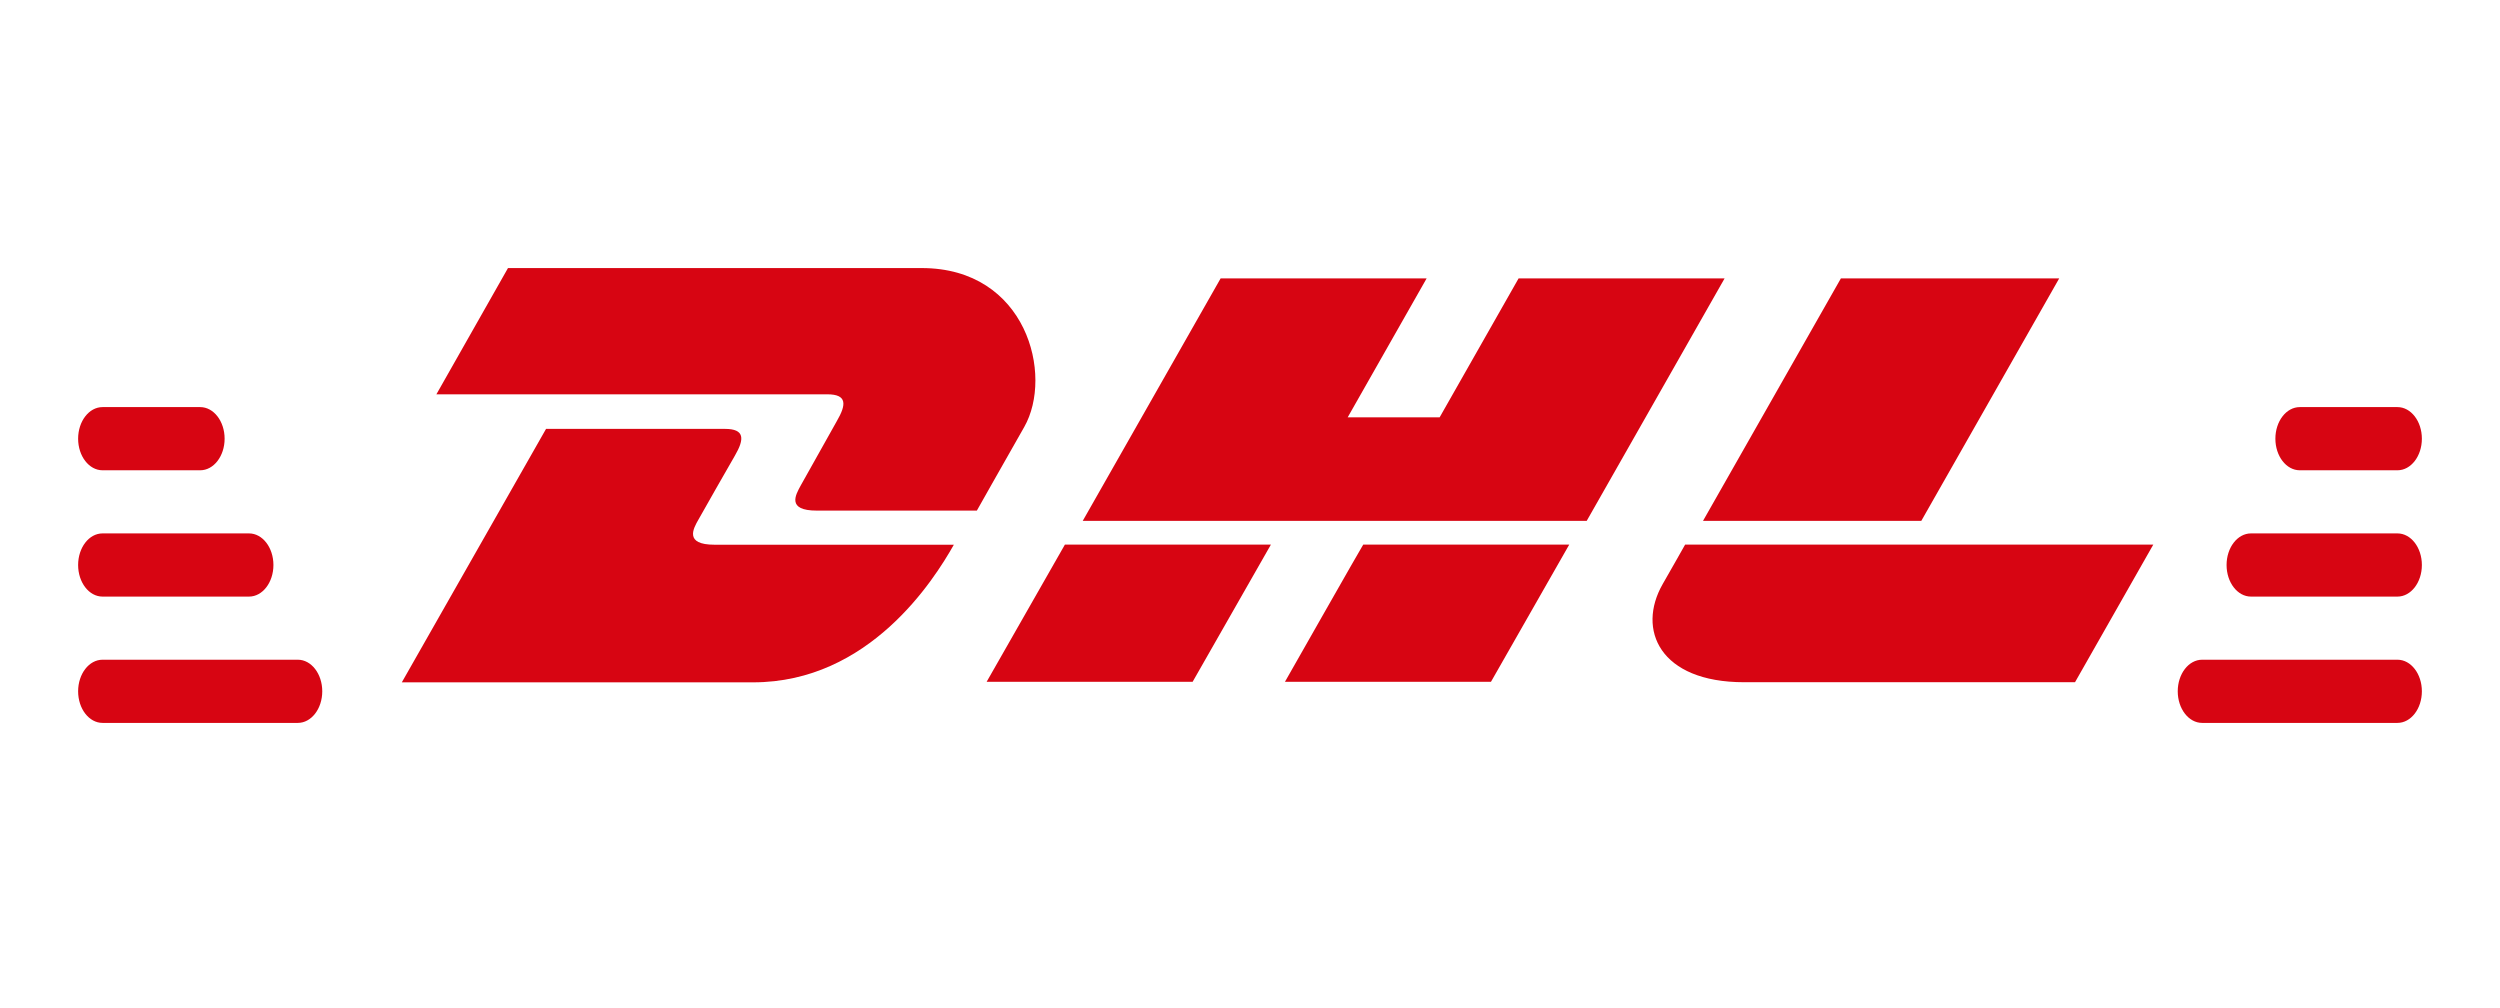
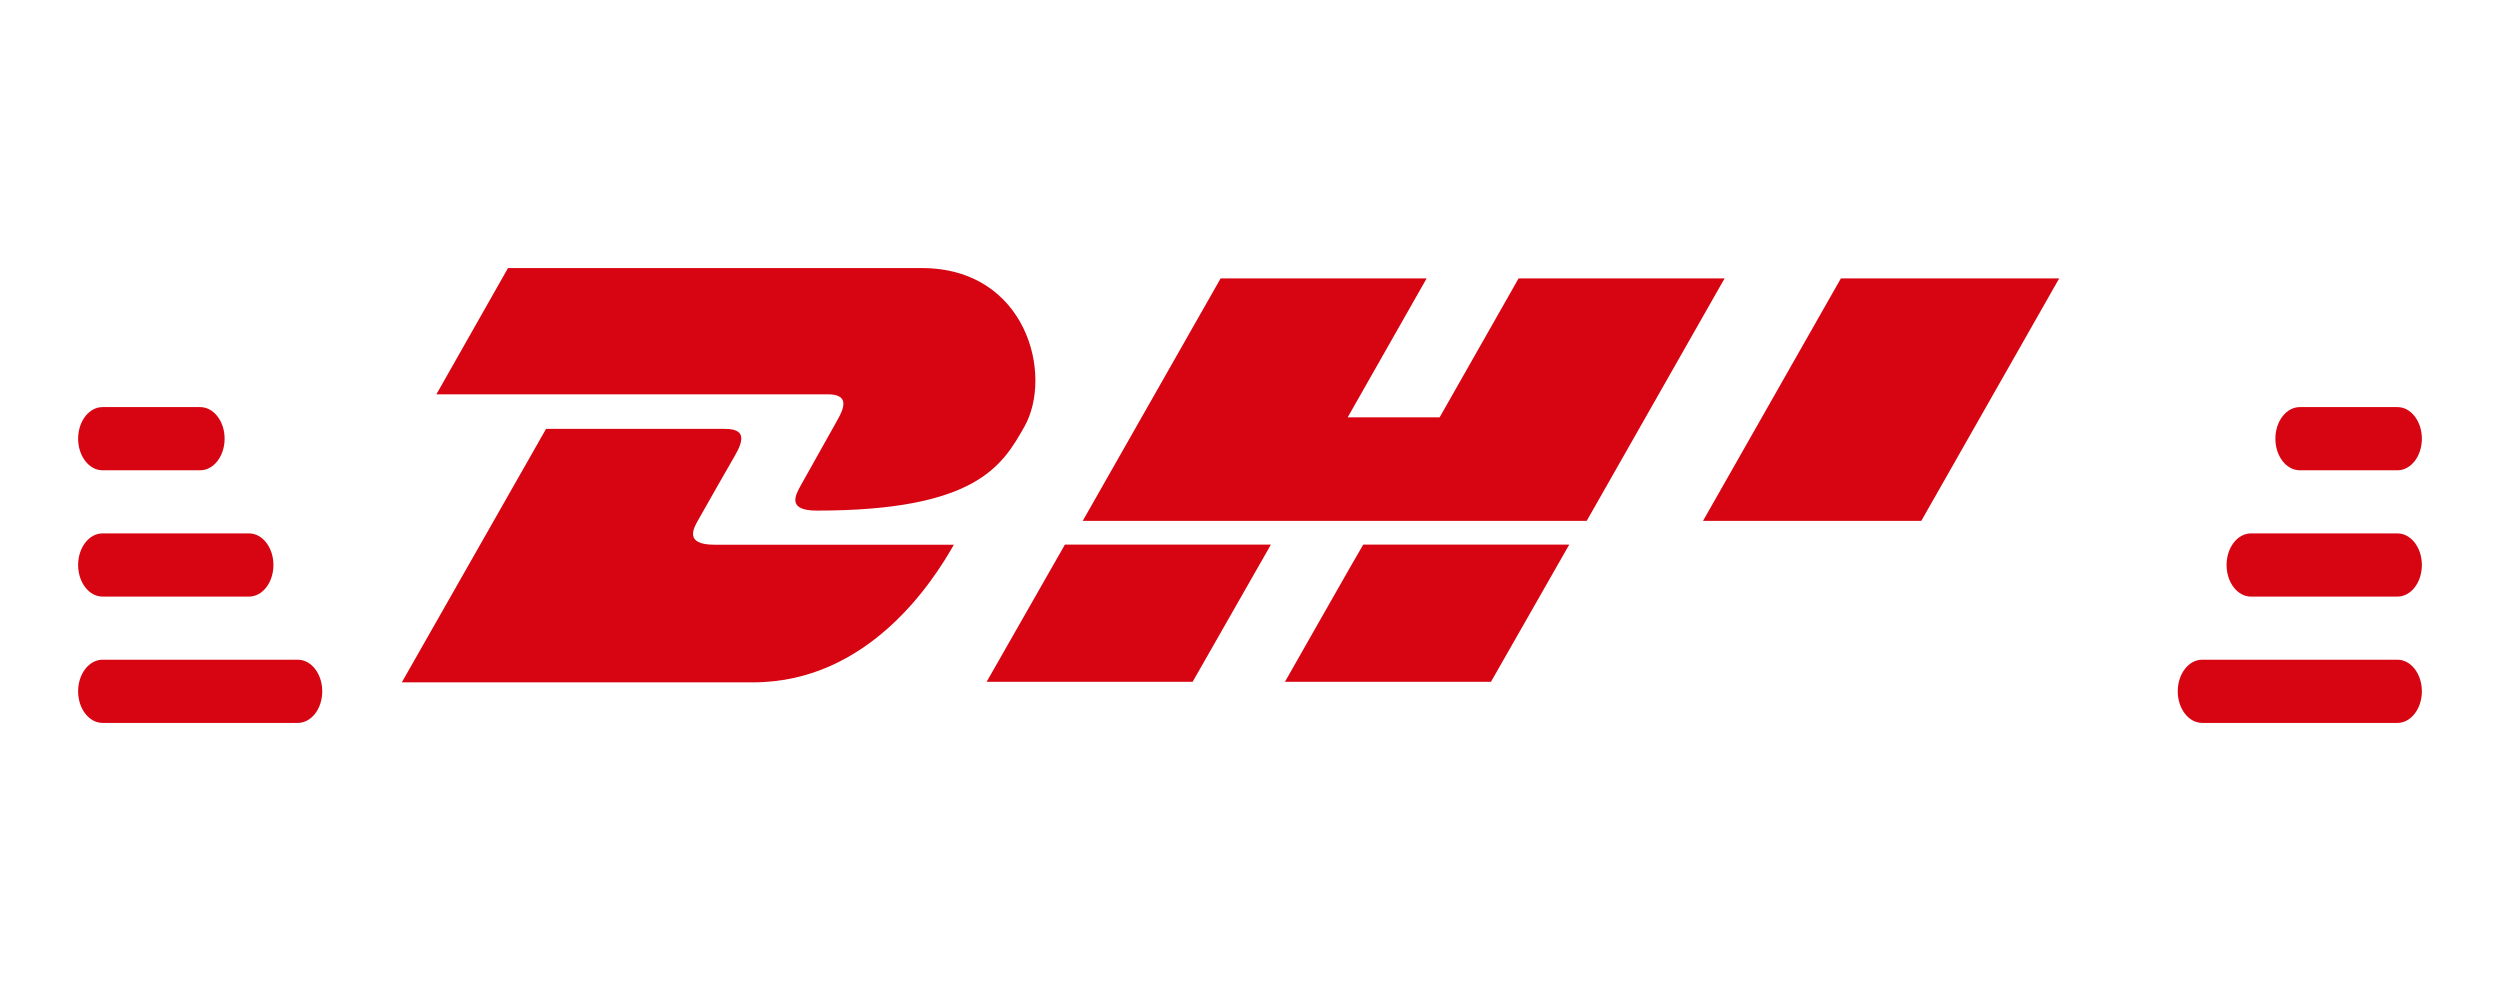
<svg xmlns="http://www.w3.org/2000/svg" width="124" height="50" viewBox="0 0 124 50" fill="none">
  <path d="M48.938 33.816H59.155L63.037 27.013H52.819L48.938 33.816Z" fill="#D70512" />
  <path d="M95.296 25.836L102.137 13.807H91.309L84.469 25.836H95.296Z" fill="#D70512" />
  <path d="M35.439 27.018C33.925 27.018 34.395 26.207 34.639 25.779C35.126 24.924 35.962 23.436 36.449 22.603C36.936 21.769 36.936 21.273 35.962 21.273H27.084L19.93 33.844H37.354C43.116 33.844 46.319 28.775 47.311 27.018H35.439V27.018Z" fill="#D70512" />
-   <path d="M41.506 20.887C41.019 21.743 40.201 23.23 39.713 24.086C39.469 24.537 38.999 25.326 40.514 25.326H48.452C48.452 25.326 49.722 23.072 50.801 21.18C52.264 18.612 50.923 13.296 45.718 13.296H25.196L21.645 19.558H41.036C42.011 19.558 41.993 20.054 41.506 20.887Z" fill="#D70512" />
+   <path d="M41.506 20.887C41.019 21.743 40.201 23.23 39.713 24.086C39.469 24.537 38.999 25.326 40.514 25.326C48.452 25.326 49.722 23.072 50.801 21.18C52.264 18.612 50.923 13.296 45.718 13.296H25.196L21.645 19.558H41.036C42.011 19.558 41.993 20.054 41.506 20.887Z" fill="#D70512" />
  <path d="M75.323 13.807L71.406 20.7H66.845L70.762 13.807H60.544L53.703 25.836H78.7L85.541 13.807H75.323Z" fill="#D70512" />
  <path d="M63.734 33.816H73.953L77.834 27.013H67.616C67.599 27.013 63.734 33.816 63.734 33.816Z" fill="#D70512" />
-   <path d="M83.582 27.013C83.582 27.013 82.833 28.341 82.468 28.973C81.18 31.225 82.311 33.838 86.506 33.838H102.921L106.803 27.013H83.582Z" fill="#D70512" />
  <path d="M118.914 35.856H109.227C108.558 35.856 108.016 35.154 108.016 34.289C108.016 33.423 108.558 32.722 109.227 32.722H118.914C119.583 32.722 120.125 33.423 120.125 34.289C120.125 35.154 119.583 35.856 118.914 35.856Z" fill="#D70512" />
  <path d="M118.914 29.591H111.648C110.98 29.591 110.438 28.89 110.438 28.024C110.438 27.158 110.98 26.457 111.648 26.457H118.914C119.583 26.457 120.125 27.158 120.125 28.024C120.125 28.89 119.583 29.591 118.914 29.591Z" fill="#D70512" />
  <path d="M118.914 23.326H114.07C113.401 23.326 112.859 22.625 112.859 21.759C112.859 20.894 113.401 20.192 114.07 20.192H118.914C119.583 20.192 120.125 20.894 120.125 21.759C120.125 22.625 119.583 23.326 118.914 23.326Z" fill="#D70512" />
  <path d="M14.773 35.856H5.086C4.417 35.856 3.875 35.154 3.875 34.289C3.875 33.423 4.417 32.722 5.086 32.722H14.773C15.442 32.722 15.984 33.423 15.984 34.289C15.984 35.154 15.442 35.856 14.773 35.856Z" fill="#D70512" />
  <path d="M12.352 29.591H5.086C4.417 29.591 3.875 28.89 3.875 28.024C3.875 27.158 4.417 26.457 5.086 26.457H12.352C13.02 26.457 13.562 27.158 13.562 28.024C13.562 28.89 13.02 29.591 12.352 29.591Z" fill="#D70512" />
  <path d="M9.93 23.326H5.086C4.417 23.326 3.875 22.625 3.875 21.759C3.875 20.894 4.417 20.192 5.086 20.192H9.93C10.598 20.192 11.141 20.894 11.141 21.759C11.141 22.625 10.598 23.326 9.93 23.326Z" fill="#D70512" />
</svg>